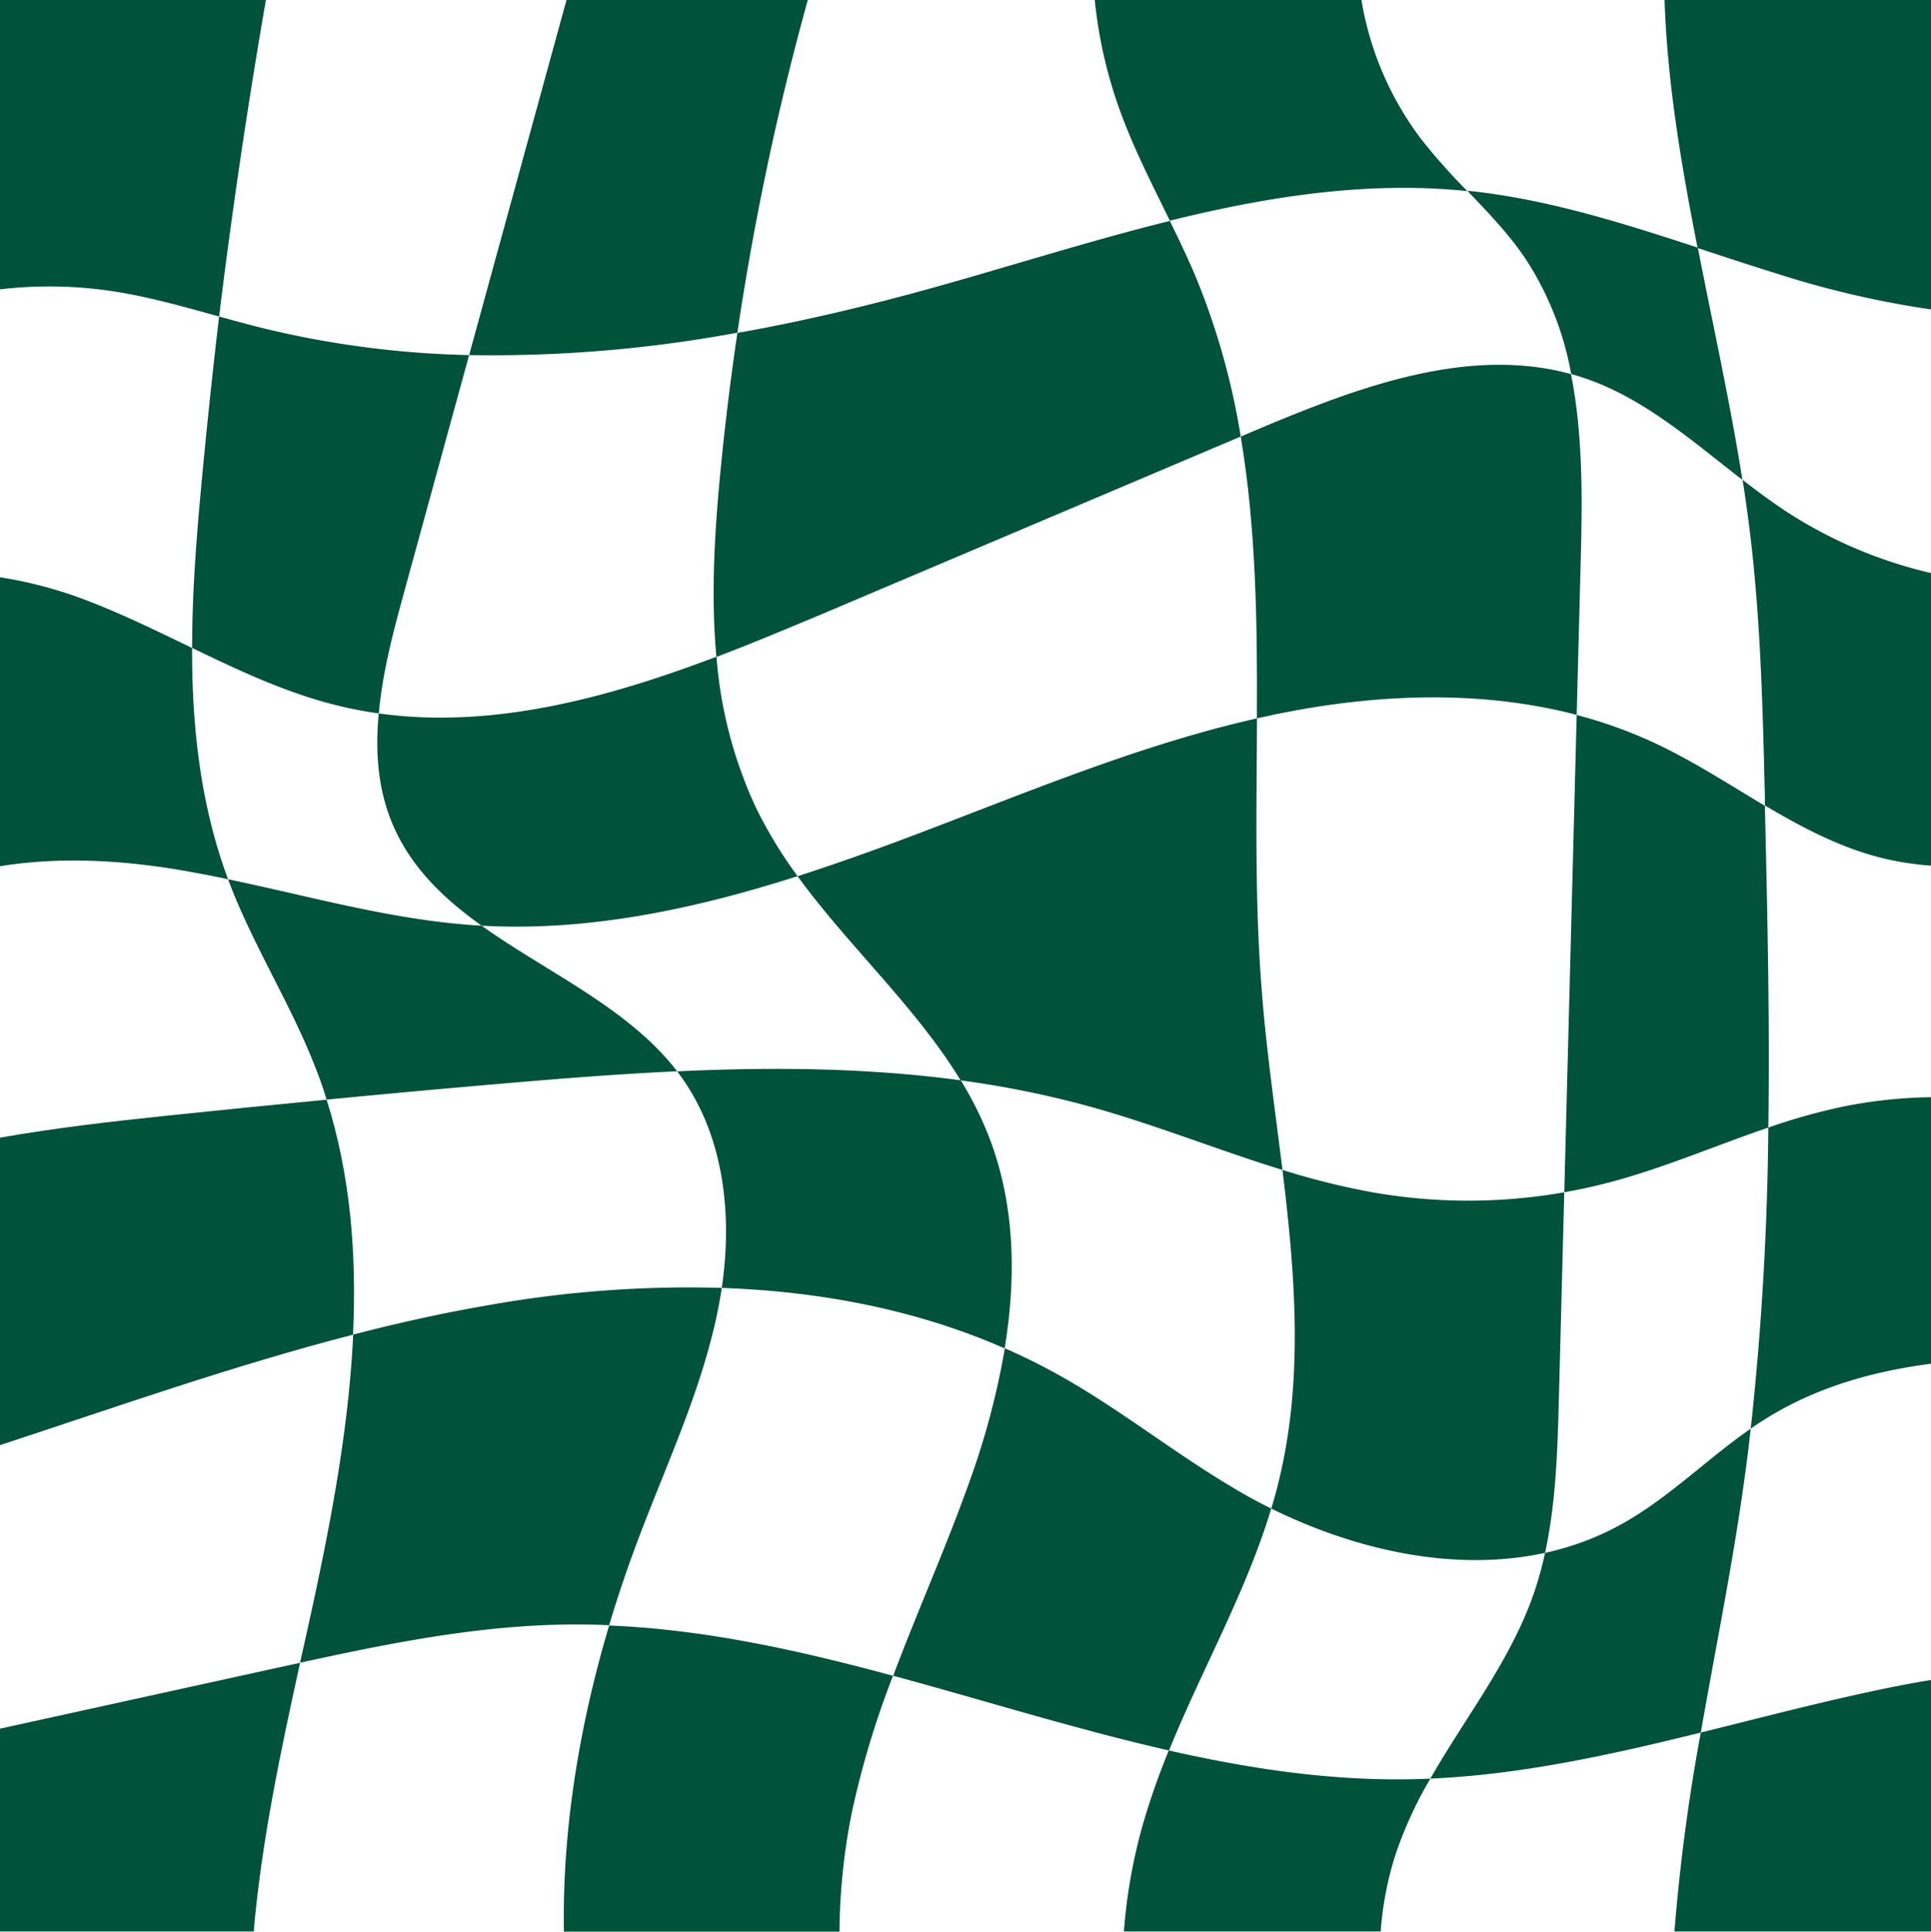
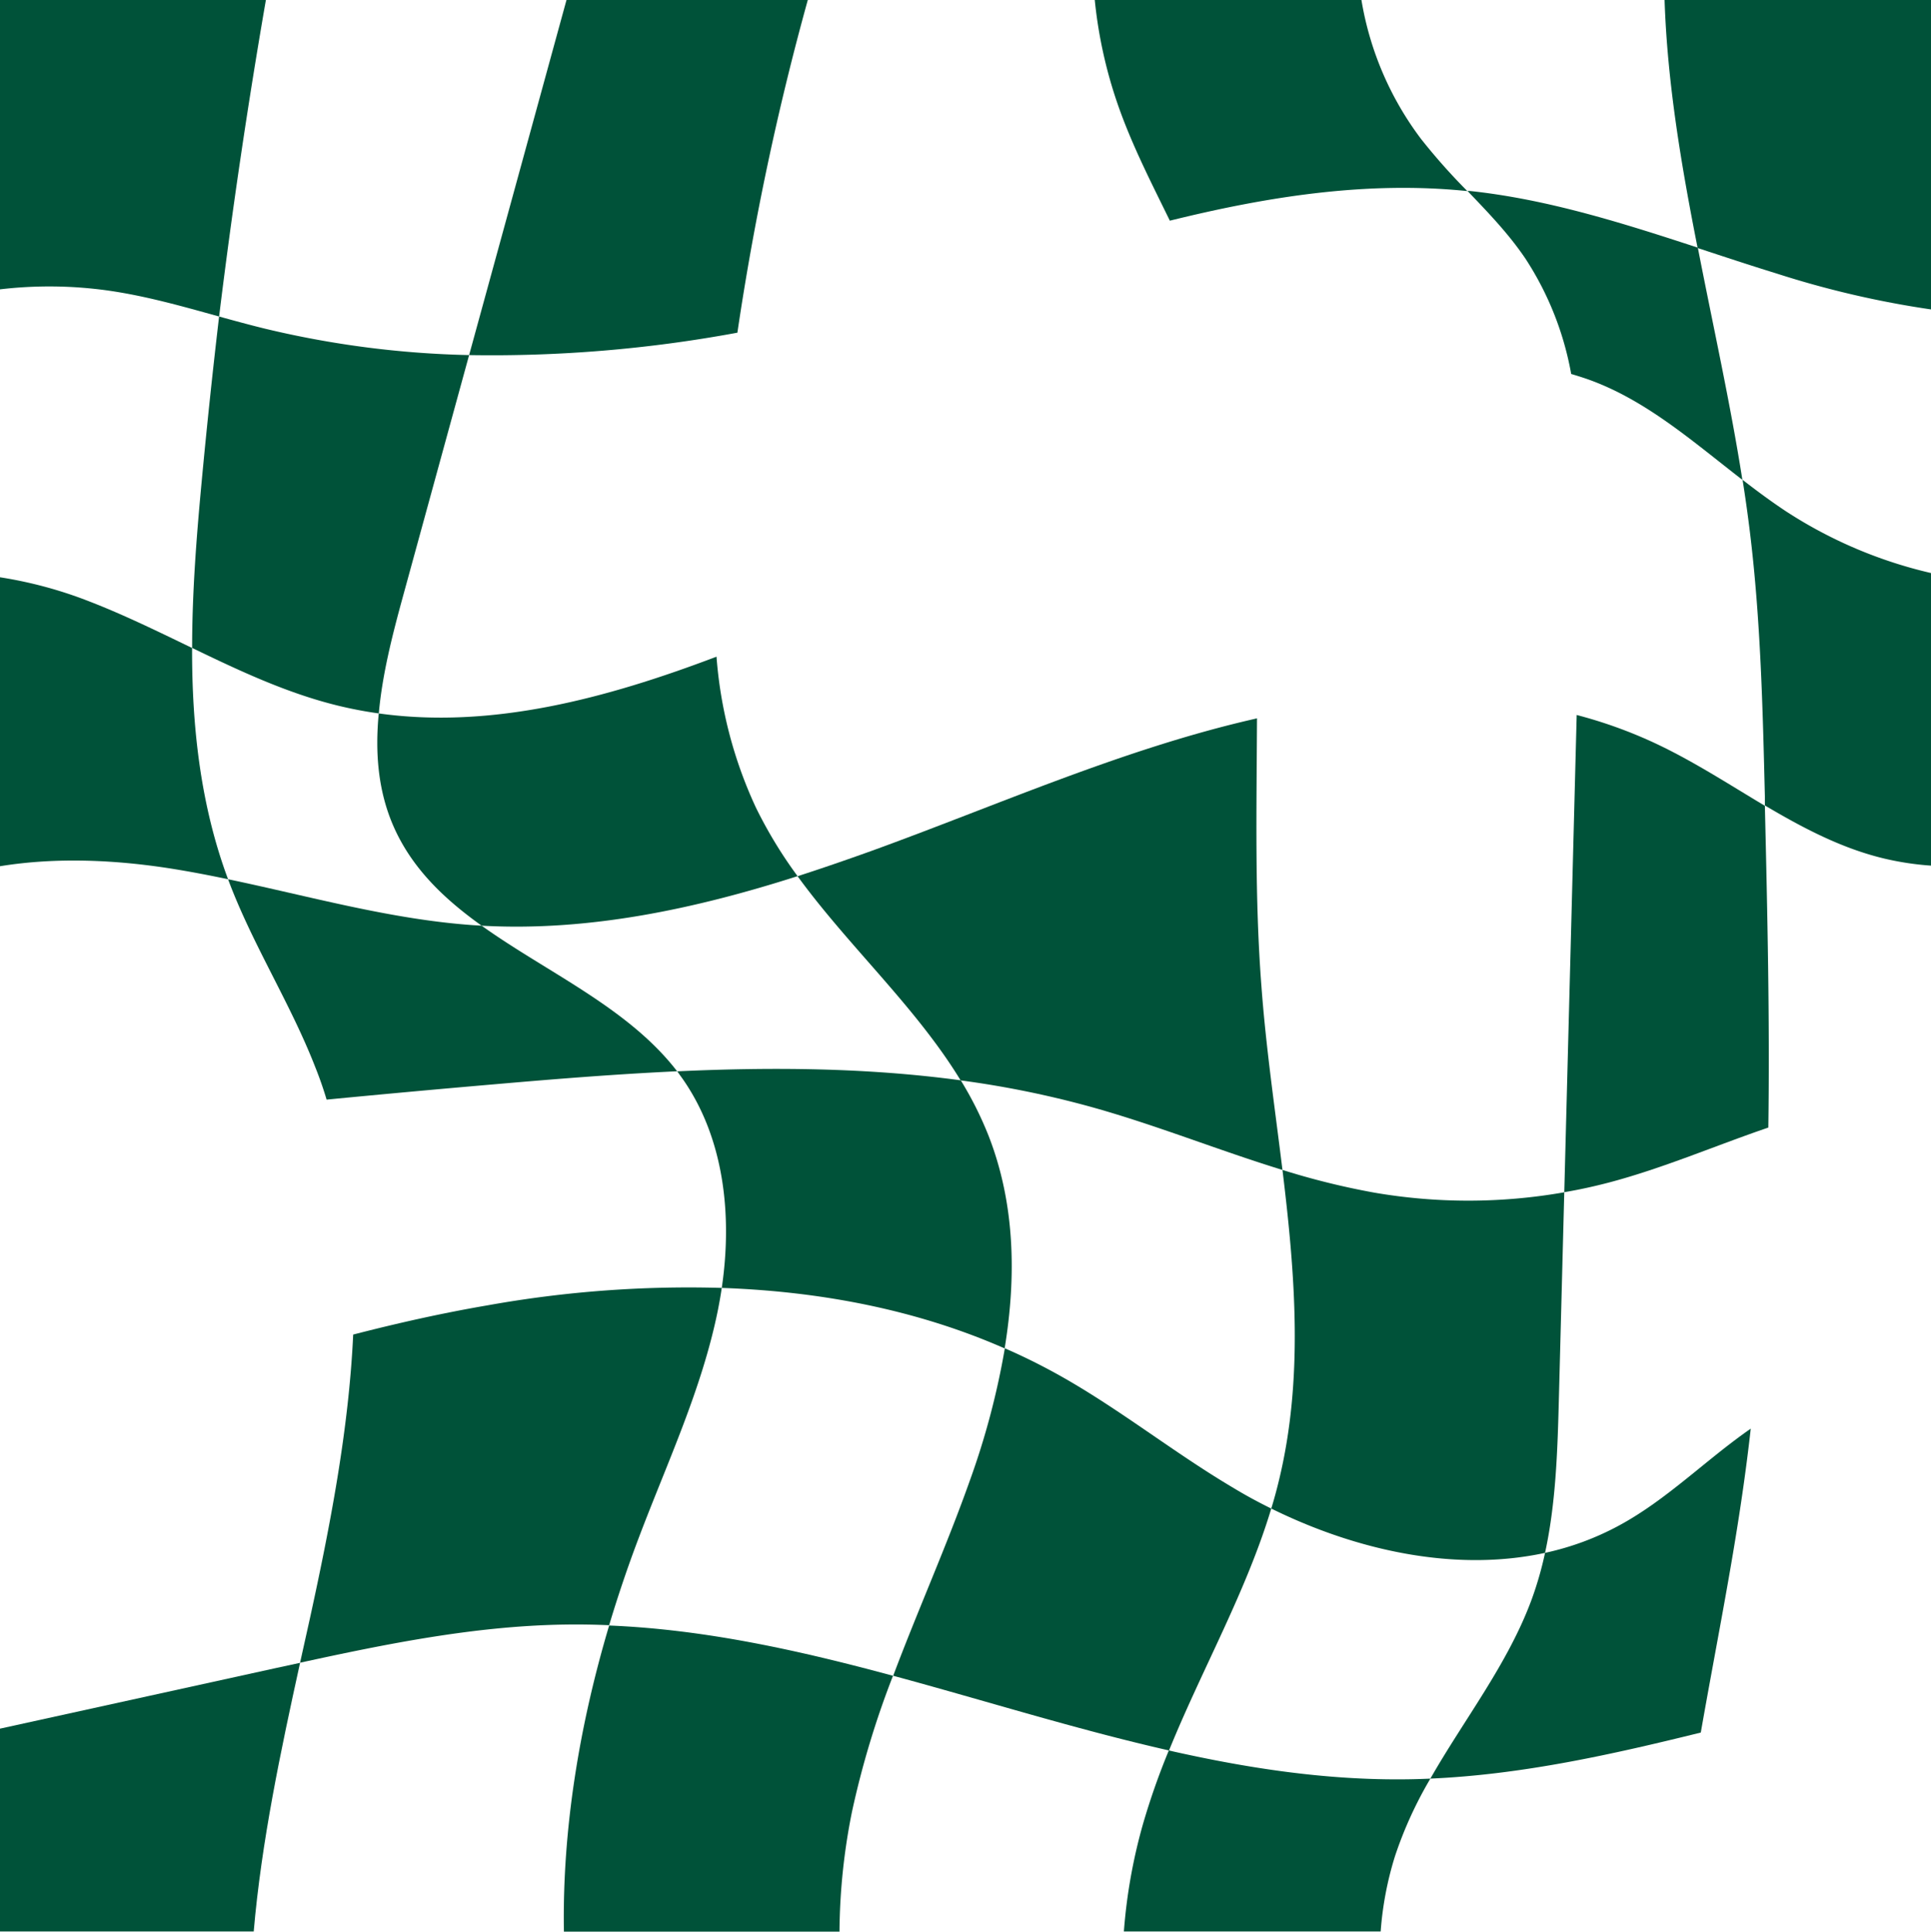
<svg xmlns="http://www.w3.org/2000/svg" fill="#000000" height="396.7" preserveAspectRatio="xMidYMid meet" version="1" viewBox="-0.0 0.0 396.6 396.7" width="396.6" zoomAndPan="magnify">
  <g data-name="Layer 2">
    <g data-name="Checker Board Element">
      <g data-name="Checker Board Element 13" fill="#005239" id="change1_1">
        <path d="M54.61,0Q49,32.39,45,65c-7.53-2.09-15-4.22-22.78-5.33A86.84,86.84,0,0,0,0,59.42V0Z" />
        <path d="M165.91,0a566.69,566.69,0,0,0-14.46,68.32,276.63,276.63,0,0,1-55.1,4.6q10-36.45,20-72.92Z" />
        <path d="M46.84,180.56c-3.75-.79-7.5-1.51-11.28-2.12C23.9,176.57,11.6,176,0,177.89V118.55a86.83,86.83,0,0,1,18.45,5c7.14,2.77,14.06,6.17,21,9.52C39.41,149.31,41.19,165.4,46.84,180.56Z" />
-         <path d="M72.51,274.09C48,280.41,24.09,288.87,0,296.78V233.63c11.35-2,22.88-3.32,34.35-4.52q16.36-1.71,32.73-3.28C72,241.37,73.27,257.64,72.51,274.09Z" />
        <path d="M61.63,341.48c-4,18.22-7.93,36.73-9.52,55.17H0V355l56.74-12.46Z" />
        <path d="M183.41,344.14A184,184,0,0,0,175,372a128.05,128.05,0,0,0-2.58,24.69H115.82c-.36-21,3.19-42.42,9.29-62.87C144.81,334.62,164.16,338.94,183.41,344.14Z" />
        <path d="M301.37,39.24c-20.57-2.11-40.92,1.09-61.1,6.08-3.77-7.72-7.7-15.36-10.55-23.46A94.1,94.1,0,0,1,224.85,0h54.77a65,65,0,0,0,12.27,28.57A126.09,126.09,0,0,0,301.37,39.24Z" />
        <path d="M396.65,0V63.55a195.72,195.72,0,0,1-31.85-7.41c-5.39-1.66-10.75-3.44-16.13-5.21C345.32,34,342.44,17,341.88,0Z" />
        <path d="M396.65,117.69v60.08a59.56,59.56,0,0,1-9.54-1.43c-8.82-2.08-16.8-6.3-24.63-10.93,0-.62,0-1.25,0-1.87-.44-18.11-.87-36.26-3.07-54.25q-.66-5.39-1.51-10.75c2.94,2.28,5.93,4.49,9,6.52A92.89,92.89,0,0,0,396.65,117.69Z" />
-         <path d="M396.65,225.32v54.73c-11.81,1.54-23.16,4.71-33.33,10.9-1.27.77-2.52,1.59-3.74,2.44a619.17,619.17,0,0,0,3.61-61.83,124.34,124.34,0,0,1,15.7-4.38A98.49,98.49,0,0,1,396.65,225.32Z" />
        <path d="M293.78,365.26a82.35,82.35,0,0,0-7.27,15.93,68.42,68.42,0,0,0-2.94,15.46H230.83a111.24,111.24,0,0,1,3.89-21.95,146,146,0,0,1,5.34-15.22c16.19,3.67,32.5,6.16,49.09,5.92C290.7,365.38,292.24,365.33,293.78,365.26Z" />
-         <path d="M396.65,345v51.65H343.91a396.38,396.38,0,0,1,5.41-40.85c13.32-3.29,26.62-6.81,40-9.48C391.77,345.84,394.2,345.39,396.65,345Z" />
        <path d="M139.07,220c-12.3.57-24.6,1.55-36.81,2.61q-17.6,1.51-35.18,3.21-1-3.37-2.34-6.7C59.63,206,51.88,194,46.92,180.78a2,2,0,0,1-.08-.22c16.78,3.5,33.34,8.25,50.42,9.44l1.66.1C112.39,199.74,129,206.92,139.07,220Z" />
        <path d="M148.24,264.49c-.22,1.53-.49,3-.79,4.54-3.26,16.19-10.4,31.29-16.24,46.73q-3.36,8.85-6.1,18-4.69-.21-9.42-.13c-18.24.31-36.23,3.94-54.06,7.83q1-4.51,2-9c4.18-19.09,8-38.86,8.91-58.39,9.11-2.35,18.29-4.41,27.58-6A233.76,233.76,0,0,1,148.24,264.49Z" />
        <path d="M206.34,276.91c-18.2-8-38-11.72-58.1-12.42,2.2-14.93.5-30.83-8.14-43.08-.34-.47-.68-.94-1-1.4,19.53-.9,39.06-.75,58.23,1.85a73.1,73.1,0,0,1,5.7,11.36C208.45,247.08,208.78,262.09,206.34,276.91Z" />
        <path d="M96.35,72.92Q89.57,97.64,82.8,122.34c-2.15,7.84-4.28,16.06-5,24.17a84.86,84.86,0,0,1-8.39-1.6c-10.47-2.56-20.22-7.15-29.95-11.85,0-11.32.89-22.73,1.94-33.95Q43,82,45,65c3.19.88,6.37,1.75,9.57,2.53A196.92,196.92,0,0,0,96.35,72.92Z" />
-         <path d="M254.83,89.64,169.08,126c-7.19,3-14.51,6.1-21.94,8.91-1.13-12.33-.42-25,.76-37.36q1.4-14.64,3.55-29.18c13.31-2.36,26.51-5.5,39.46-9.09,16.36-4.53,32.8-9.82,49.36-13.91,2,4.1,4,8.23,5.71,12.45A147.89,147.89,0,0,1,254.83,89.64Z" />
        <path d="M263.4,240.26c-13.23-4.06-26.17-9.31-39.52-13a199,199,0,0,0-26.58-5.39c-9.18-15.08-23-27.52-33.49-41.93,5-1.61,10-3.34,15-5.13,26.19-9.49,51.79-21,78.93-27.19l.43-.1c-.08,18.4-.49,36.89.91,55C260,215.08,261.86,227.68,263.4,240.26Z" />
-         <path d="M324.64,115.81l-.81,31c-21.16-5.55-44.14-4.19-65.68.71.1-19.58-.16-39-3.32-57.87l2.35-1c20.83-8.82,43.94-17.76,65.48-11.83C325.17,89.4,325,102.89,324.64,115.81Z" />
        <path d="M357.86,98.54c-10.21-7.88-19.94-16.54-32-20.74-1.05-.36-2.11-.69-3.16-1a63.83,63.83,0,0,0-9.36-23.63c-3.42-5.09-7.68-9.51-11.93-13.95l.51,0c16,1.71,31.43,6.61,46.79,11.64C351.8,66.77,355.36,82.62,357.86,98.54Z" />
        <path d="M321.28,244.85q-.55,21.07-1.1,42.13c-.28,10.68-.59,21.54-2.85,31.92-18.41,4-38.67-.44-56.23-9.1q.86-2.81,1.55-5.67c5.09-20.89,3.37-42.34.75-63.87a154,154,0,0,0,18.91,4.67A113.84,113.84,0,0,0,321.28,244.85Z" />
        <path d="M363.19,231.56c-10.89,3.71-21.55,8.33-32.68,11.27-3.05.8-6.12,1.48-9.23,2q1.28-49,2.55-98a94.57,94.57,0,0,1,15.78,5.65c7.92,3.67,15.32,8.5,22.87,13C363,187.44,363.5,209.52,363.19,231.56Z" />
        <path d="M163.81,179.93c-21.09,6.74-42.91,11.4-64.89,10.17-7.7-5.5-14.35-11.81-18.13-20.48-3.18-7.31-3.76-15.16-3-23.11,23.2,3.24,46.74-3.07,69.37-11.65a89.27,89.27,0,0,0,8.1,31A91.77,91.77,0,0,0,163.81,179.93Z" />
        <path d="M359.58,293.39q-.76,6.78-1.75,13.54c-2.36,16.28-5.66,32.57-8.51,48.87-18.36,4.54-36.76,8.64-55.54,9.46,7-12.27,16-23.65,20.86-36.95a72,72,0,0,0,2.69-9.41,57.27,57.27,0,0,0,15.13-5.58C342.34,308,350.36,299.78,359.58,293.39Z" />
        <path d="M261.1,309.8c-5.17,17.16-14.23,33-21,49.68-19-4.31-37.77-10.24-56.65-15.34,5.06-13.47,11-26.68,15.8-40.25a158.54,158.54,0,0,0,7.13-27q5.67,2.47,11.12,5.51c12.42,6.94,23.59,15.93,35.84,23.17C255.83,307.08,258.43,308.49,261.1,309.8Z" />
      </g>
    </g>
  </g>
</svg>